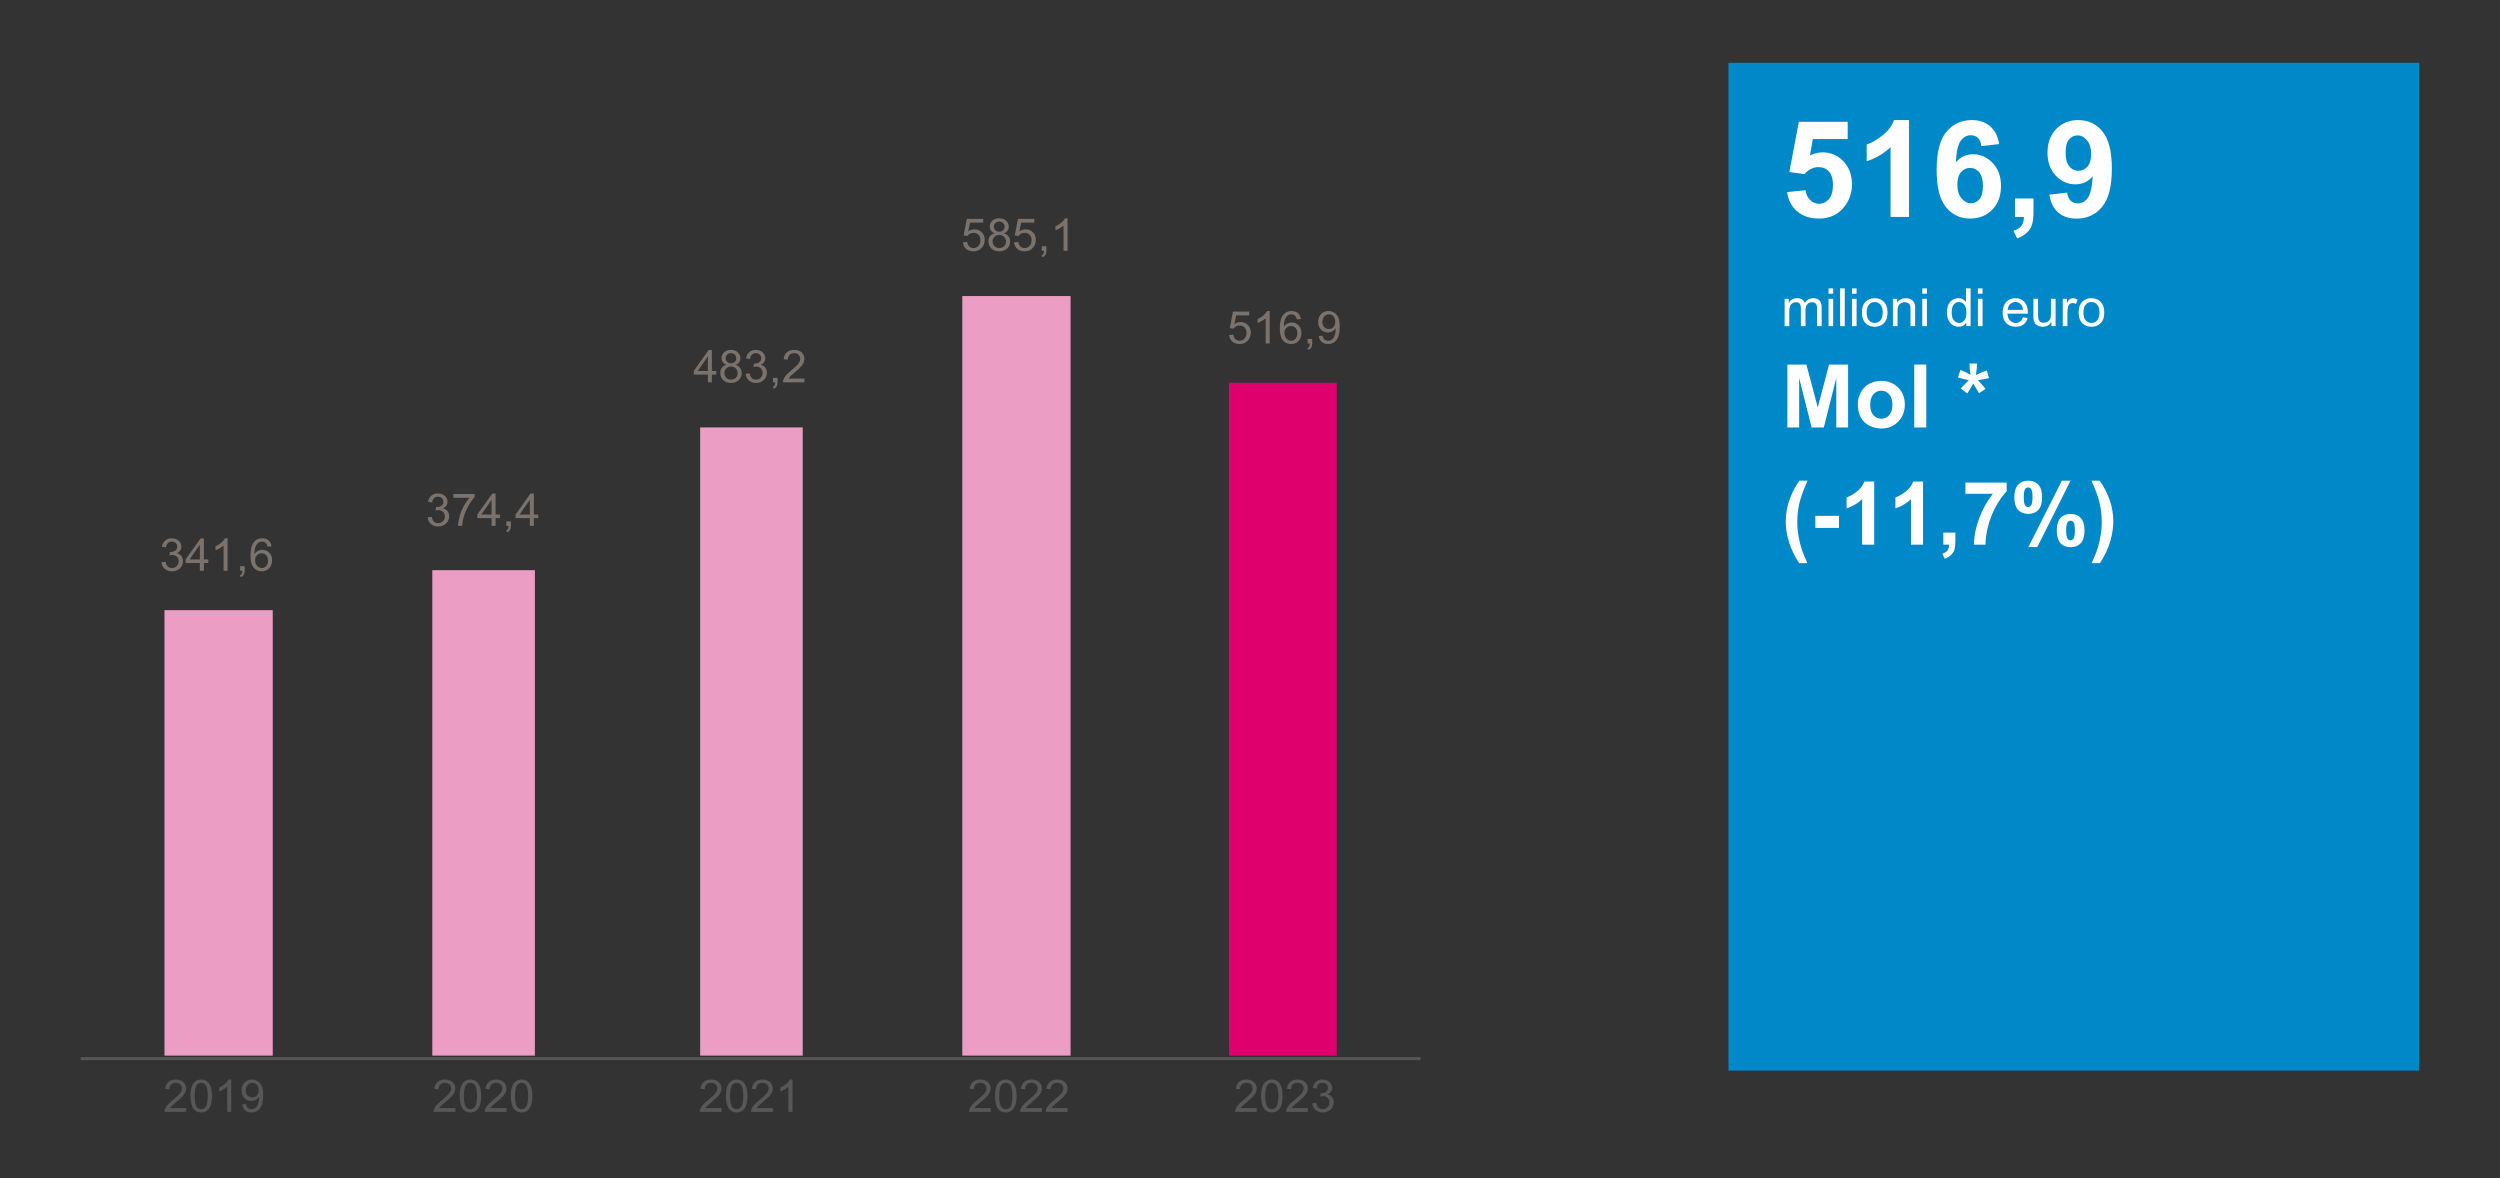
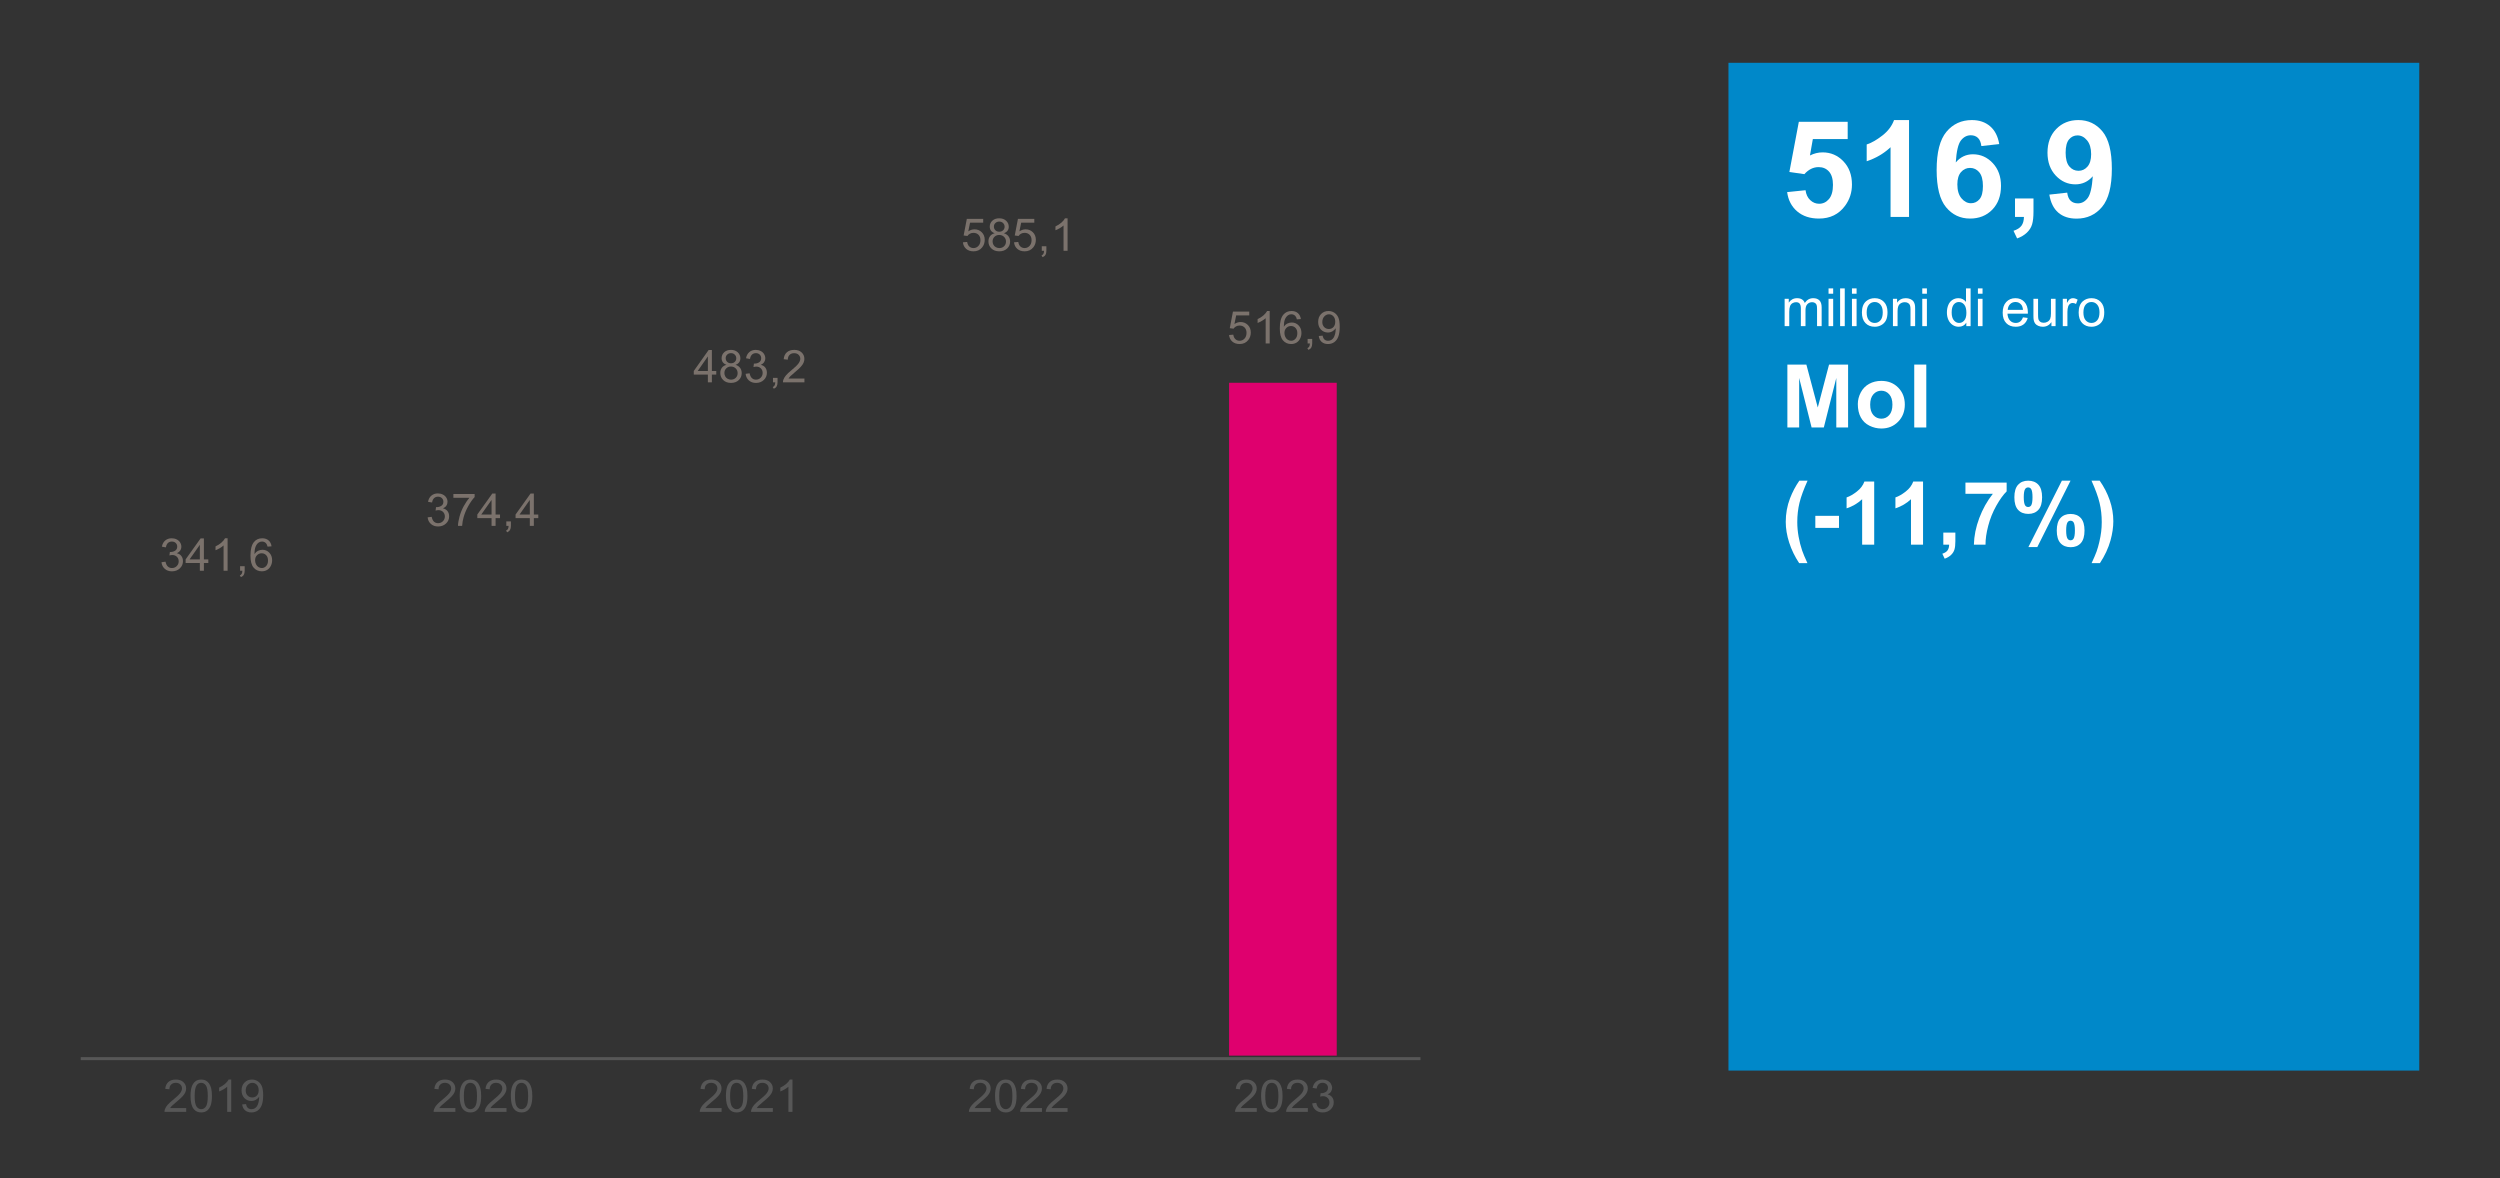
<svg xmlns="http://www.w3.org/2000/svg" width="836px" height="394px" viewBox="0 0 836 394" version="1.1">
  <rect x="0" y="0" width="836" height="394" fill="#333333" stroke="none" />
  <title>93-2</title>
  <g id="93-2" stroke="none" stroke-width="1" fill="none" fill-rule="evenodd">
    <g id="Group-38" transform="translate(27, 21)">
      <g id="Group-3" transform="translate(0, 52)">
        <polygon id="Fill-2" fill="#DF006E" points="384 55 420 55 420 280 384 280" />
-         <path d="M28,131.038 L64.208,131.038 L64.208,280 L28,280 L28,131.038 Z M117.566,117.669 L151.868,117.669 L151.868,280 L117.566,280 L117.566,117.669 Z M207.132,69.925 L241.434,69.925 L241.434,280 L207.132,280 L207.132,69.925 Z M294.792,26 L331,26 L331,280 L294.792,280 L294.792,26 Z" id="Fill-4" fill="#EC9DC4" />
        <line x1="0" y1="281" x2="448" y2="281" id="Stroke-6" stroke="#575757" stroke-linejoin="round" />
        <g id="341,6" transform="translate(27, 107)" fill="#7B726C" fill-rule="nonzero">
          <path d="M0,8.005 L1.347,7.828 C1.501,8.581 1.765,9.123 2.136,9.455 C2.508,9.787 2.96,9.953 3.494,9.953 C4.128,9.953 4.663,9.736 5.099,9.304 C5.536,8.871 5.754,8.335 5.754,7.695 C5.754,7.085 5.552,6.582 5.148,6.186 C4.744,5.79 4.23,5.593 3.606,5.593 C3.352,5.593 3.035,5.642 2.656,5.74 L2.806,4.574 C2.896,4.584 2.968,4.589 3.023,4.589 C3.596,4.589 4.113,4.442 4.572,4.146 C5.031,3.851 5.26,3.396 5.26,2.781 C5.26,2.295 5.093,1.891 4.759,1.572 C4.425,1.252 3.993,1.092 3.464,1.092 C2.941,1.092 2.504,1.254 2.155,1.579 C1.806,1.904 1.581,2.39 1.481,3.04 L0.135,2.804 C0.299,1.913 0.673,1.224 1.257,0.734 C1.841,0.245 2.566,0 3.434,0 C4.033,0 4.584,0.127 5.088,0.38 C5.592,0.633 5.977,0.979 6.244,1.417 C6.511,1.854 6.644,2.319 6.644,2.811 C6.644,3.278 6.517,3.704 6.263,4.087 C6.008,4.471 5.632,4.776 5.133,5.002 C5.781,5.15 6.285,5.456 6.644,5.921 C7.003,6.386 7.183,6.967 7.183,7.666 C7.183,8.61 6.834,9.411 6.135,10.067 C5.437,10.724 4.554,11.052 3.487,11.052 C2.524,11.052 1.725,10.769 1.089,10.204 C0.453,9.638 0.09,8.905 0,8.005 Z" id="Path" />
          <path d="M12.832,10.86 L12.832,8.271 L8.073,8.271 L8.073,7.053 L13.079,0.044 L14.179,0.044 L14.179,7.053 L15.66,7.053 L15.66,8.271 L14.179,8.271 L14.179,10.86 L12.832,10.86 Z M12.832,7.053 L12.832,2.177 L9.398,7.053 L12.832,7.053 Z" id="Shape" />
          <path d="M22.11,10.86 L20.763,10.86 L20.763,2.398 C20.439,2.703 20.014,3.008 19.488,3.313 C18.961,3.618 18.489,3.846 18.07,3.999 L18.07,2.715 C18.823,2.366 19.481,1.943 20.045,1.446 C20.609,0.949 21.008,0.467 21.242,0 L22.11,0 L22.11,10.86 Z" id="Path" />
          <path d="M26.285,10.86 L26.285,9.348 L27.819,9.348 L27.819,10.86 C27.819,11.416 27.719,11.865 27.52,12.207 C27.32,12.549 27.004,12.813 26.57,13 L26.196,12.432 C26.48,12.309 26.689,12.128 26.824,11.89 C26.959,11.651 27.034,11.308 27.049,10.86 L26.285,10.86 Z" id="Path" />
          <path d="M36.805,2.693 L35.466,2.796 C35.346,2.275 35.177,1.896 34.957,1.66 C34.593,1.281 34.144,1.092 33.611,1.092 C33.182,1.092 32.805,1.21 32.481,1.446 C32.057,1.751 31.722,2.196 31.478,2.781 C31.234,3.367 31.106,4.201 31.096,5.283 C31.421,4.796 31.817,4.434 32.286,4.198 C32.755,3.962 33.246,3.844 33.76,3.844 C34.658,3.844 35.422,4.17 36.053,4.822 C36.684,5.473 37,6.316 37,7.348 C37,8.027 36.852,8.658 36.555,9.241 C36.258,9.824 35.85,10.27 35.331,10.58 C34.813,10.89 34.224,11.045 33.566,11.045 C32.443,11.045 31.528,10.638 30.82,9.824 C30.111,9.01 29.757,7.668 29.757,5.799 C29.757,3.709 30.149,2.189 30.932,1.24 C31.615,0.413 32.536,0 33.693,0 C34.556,0 35.263,0.239 35.814,0.716 C36.365,1.193 36.696,1.852 36.805,2.693 Z M31.306,7.356 C31.306,7.813 31.404,8.251 31.602,8.669 C31.799,9.087 32.074,9.406 32.428,9.625 C32.782,9.843 33.154,9.953 33.543,9.953 C34.112,9.953 34.601,9.727 35.01,9.274 C35.419,8.822 35.623,8.207 35.623,7.43 C35.623,6.682 35.421,6.093 35.017,5.663 C34.613,5.232 34.104,5.017 33.491,5.017 C32.882,5.017 32.366,5.232 31.942,5.663 C31.518,6.093 31.306,6.657 31.306,7.356 Z" id="Shape" />
        </g>
        <g id="374,4" transform="translate(116, 92)" fill="#7B726C" fill-rule="nonzero">
          <path d="M0,8.005 L1.348,7.828 C1.503,8.581 1.766,9.123 2.138,9.455 C2.51,9.787 2.963,9.953 3.498,9.953 C4.132,9.953 4.667,9.736 5.104,9.304 C5.541,8.871 5.76,8.335 5.76,7.695 C5.76,7.085 5.557,6.582 5.153,6.186 C4.749,5.79 4.234,5.593 3.61,5.593 C3.355,5.593 3.038,5.642 2.659,5.74 L2.809,4.574 C2.899,4.584 2.971,4.589 3.026,4.589 C3.6,4.589 4.117,4.442 4.576,4.146 C5.036,3.851 5.265,3.396 5.265,2.781 C5.265,2.295 5.098,1.891 4.764,1.572 C4.429,1.252 3.997,1.092 3.468,1.092 C2.944,1.092 2.507,1.254 2.157,1.579 C1.808,1.904 1.583,2.39 1.483,3.04 L0.135,2.804 C0.3,1.913 0.674,1.224 1.258,0.734 C1.843,0.245 2.569,0 3.438,0 C4.037,0 4.589,0.127 5.093,0.38 C5.597,0.633 5.983,0.979 6.25,1.417 C6.517,1.854 6.651,2.319 6.651,2.811 C6.651,3.278 6.524,3.704 6.269,4.087 C6.014,4.471 5.637,4.776 5.138,5.002 C5.787,5.15 6.291,5.456 6.651,5.921 C7.011,6.386 7.19,6.967 7.19,7.666 C7.19,8.61 6.841,9.411 6.142,10.067 C5.443,10.724 4.559,11.052 3.49,11.052 C2.527,11.052 1.726,10.769 1.09,10.204 C0.453,9.638 0.09,8.905 0,8.005 Z" id="Path" />
          <path d="M8.613,1.461 L8.613,0.184 L15.721,0.184 L15.721,1.217 C15.022,1.95 14.329,2.924 13.643,4.139 C12.956,5.354 12.426,6.603 12.051,7.887 C11.782,8.792 11.609,9.783 11.534,10.86 L10.149,10.86 C10.164,10.009 10.334,8.981 10.658,7.776 C10.983,6.571 11.448,5.409 12.055,4.29 C12.662,3.171 13.307,2.228 13.991,1.461 L8.613,1.461 Z" id="Path" />
          <path d="M21.376,10.86 L21.376,8.271 L16.613,8.271 L16.613,7.053 L21.623,0.044 L22.724,0.044 L22.724,7.053 L24.207,7.053 L24.207,8.271 L22.724,8.271 L22.724,10.86 L21.376,10.86 Z M21.376,7.053 L21.376,2.177 L17.938,7.053 L21.376,7.053 Z" id="Shape" />
          <path d="M26.312,10.86 L26.312,9.348 L27.847,9.348 L27.847,10.86 C27.847,11.416 27.748,11.865 27.548,12.207 C27.348,12.549 27.031,12.813 26.597,13 L26.222,12.432 C26.507,12.309 26.716,12.128 26.851,11.89 C26.986,11.651 27.061,11.308 27.076,10.86 L26.312,10.86 Z" id="Path" />
          <path d="M34.169,10.86 L34.169,8.271 L29.405,8.271 L29.405,7.053 L34.416,0.044 L35.517,0.044 L35.517,7.053 L37,7.053 L37,8.271 L35.517,8.271 L35.517,10.86 L34.169,10.86 Z M34.169,7.053 L34.169,2.177 L30.731,7.053 L34.169,7.053 Z" id="Shape" />
        </g>
        <g id="483,2" transform="translate(205, 44)" fill="#7B726C" fill-rule="nonzero">
          <path d="M4.715,10.86 L4.715,8.271 L0,8.271 L0,7.053 L4.96,0.044 L6.049,0.044 L6.049,7.053 L7.517,7.053 L7.517,8.271 L6.049,8.271 L6.049,10.86 L4.715,10.86 Z M4.715,7.053 L4.715,2.177 L1.312,7.053 L4.715,7.053 Z" id="Shape" />
          <path d="M10.935,4.995 C10.381,4.793 9.971,4.505 9.704,4.132 C9.437,3.758 9.304,3.31 9.304,2.789 C9.304,2.002 9.588,1.34 10.156,0.804 C10.725,0.268 11.481,0 12.425,0 C13.374,0 14.137,0.274 14.715,0.823 C15.294,1.371 15.583,2.039 15.583,2.826 C15.583,3.327 15.451,3.764 15.186,4.135 C14.922,4.507 14.52,4.793 13.982,4.995 C14.649,5.211 15.157,5.561 15.505,6.043 C15.853,6.525 16.028,7.1 16.028,7.769 C16.028,8.694 15.699,9.471 15.042,10.1 C14.384,10.73 13.519,11.045 12.447,11.045 C11.375,11.045 10.51,10.729 9.852,10.097 C9.195,9.465 8.866,8.677 8.866,7.732 C8.866,7.029 9.046,6.44 9.404,5.965 C9.762,5.49 10.272,5.167 10.935,4.995 Z M10.668,2.745 C10.668,3.256 10.833,3.674 11.164,3.999 C11.496,4.323 11.926,4.486 12.454,4.486 C12.968,4.486 13.39,4.325 13.718,4.003 C14.047,3.68 14.211,3.286 14.211,2.818 C14.211,2.331 14.042,1.922 13.704,1.59 C13.365,1.258 12.944,1.092 12.44,1.092 C11.931,1.092 11.508,1.254 11.172,1.579 C10.836,1.904 10.668,2.292 10.668,2.745 Z M10.238,7.74 C10.238,8.118 10.328,8.485 10.508,8.839 C10.689,9.193 10.957,9.467 11.313,9.661 C11.669,9.856 12.052,9.953 12.462,9.953 C13.099,9.953 13.626,9.749 14.041,9.341 C14.456,8.932 14.664,8.413 14.664,7.784 C14.664,7.144 14.45,6.616 14.022,6.198 C13.595,5.779 13.06,5.57 12.417,5.57 C11.79,5.57 11.27,5.777 10.857,6.19 C10.444,6.603 10.238,7.12 10.238,7.74 Z" id="Shape" />
          <path d="M17.332,8.005 L18.667,7.828 C18.82,8.581 19.081,9.123 19.449,9.455 C19.817,9.787 20.266,9.953 20.794,9.953 C21.422,9.953 21.952,9.736 22.385,9.304 C22.817,8.871 23.033,8.335 23.033,7.695 C23.033,7.085 22.833,6.582 22.433,6.186 C22.032,5.79 21.523,5.593 20.906,5.593 C20.654,5.593 20.34,5.642 19.964,5.74 L20.112,4.574 C20.201,4.584 20.273,4.589 20.327,4.589 C20.896,4.589 21.407,4.442 21.862,4.146 C22.317,3.851 22.544,3.396 22.544,2.781 C22.544,2.295 22.378,1.891 22.047,1.572 C21.716,1.252 21.289,1.092 20.765,1.092 C20.246,1.092 19.813,1.254 19.467,1.579 C19.121,1.904 18.899,2.39 18.8,3.04 L17.466,2.804 C17.629,1.913 18,1.224 18.578,0.734 C19.156,0.245 19.875,0 20.735,0 C21.328,0 21.874,0.127 22.373,0.38 C22.873,0.633 23.254,0.979 23.519,1.417 C23.783,1.854 23.915,2.319 23.915,2.811 C23.915,3.278 23.789,3.704 23.537,4.087 C23.285,4.471 22.912,4.776 22.418,5.002 C23.06,5.15 23.56,5.456 23.915,5.921 C24.271,6.386 24.449,6.967 24.449,7.666 C24.449,8.61 24.103,9.411 23.411,10.067 C22.719,10.724 21.845,11.052 20.787,11.052 C19.833,11.052 19.041,10.769 18.411,10.204 C17.781,9.638 17.421,8.905 17.332,8.005 Z" id="Path" />
          <path d="M26.488,10.86 L26.488,9.348 L28.008,9.348 L28.008,10.86 C28.008,11.416 27.909,11.865 27.711,12.207 C27.513,12.549 27.2,12.813 26.77,13 L26.399,12.432 C26.681,12.309 26.888,12.128 27.022,11.89 C27.155,11.651 27.229,11.308 27.244,10.86 L26.488,10.86 Z" id="Path" />
          <path d="M37,9.584 L37,10.86 L29.816,10.86 C29.807,10.541 29.858,10.233 29.972,9.938 C30.155,9.451 30.448,8.972 30.851,8.499 C31.253,8.027 31.835,7.481 32.596,6.862 C33.778,5.897 34.576,5.134 34.991,4.571 C35.406,4.007 35.614,3.475 35.614,2.973 C35.614,2.447 35.425,2.003 35.047,1.642 C34.669,1.28 34.176,1.099 33.568,1.099 C32.925,1.099 32.411,1.291 32.026,1.675 C31.64,2.058 31.445,2.59 31.44,3.268 L30.069,3.128 C30.162,2.11 30.516,1.334 31.129,0.801 C31.741,0.267 32.564,0 33.597,0 C34.64,0 35.465,0.288 36.073,0.863 C36.681,1.439 36.985,2.152 36.985,3.003 C36.985,3.436 36.896,3.861 36.718,4.279 C36.54,4.697 36.245,5.138 35.832,5.6 C35.42,6.062 34.734,6.697 33.775,7.503 C32.975,8.172 32.461,8.626 32.233,8.865 C32.006,9.103 31.818,9.343 31.67,9.584 L37,9.584 Z" id="Path" />
        </g>
        <g id="585,1" transform="translate(295, 0)" fill="#7B726C" fill-rule="nonzero">
          <path d="M0,8.027 L1.418,7.909 C1.523,8.588 1.767,9.098 2.15,9.44 C2.533,9.782 2.994,9.953 3.535,9.953 C4.185,9.953 4.735,9.712 5.185,9.23 C5.636,8.748 5.861,8.108 5.861,7.312 C5.861,6.554 5.644,5.956 5.212,5.519 C4.779,5.081 4.212,4.862 3.512,4.862 C3.077,4.862 2.684,4.959 2.334,5.154 C1.984,5.348 1.708,5.6 1.508,5.91 L0.24,5.747 L1.306,0.192 L6.776,0.192 L6.776,1.461 L2.386,1.461 L1.794,4.368 C2.454,3.915 3.147,3.689 3.872,3.689 C4.833,3.689 5.643,4.016 6.304,4.67 C6.964,5.324 7.294,6.166 7.294,7.194 C7.294,8.172 7.004,9.018 6.424,9.732 C5.718,10.607 4.755,11.045 3.535,11.045 C2.534,11.045 1.717,10.769 1.084,10.219 C0.452,9.668 0.09,8.937 0,8.027 Z" id="Path" />
          <path d="M10.626,4.995 C10.066,4.793 9.651,4.505 9.38,4.132 C9.11,3.758 8.975,3.31 8.975,2.789 C8.975,2.002 9.263,1.34 9.838,0.804 C10.413,0.268 11.179,0 12.134,0 C13.095,0 13.868,0.274 14.453,0.823 C15.039,1.371 15.331,2.039 15.331,2.826 C15.331,3.327 15.197,3.764 14.93,4.135 C14.662,4.507 14.256,4.793 13.71,4.995 C14.386,5.211 14.9,5.561 15.252,6.043 C15.605,6.525 15.782,7.1 15.782,7.769 C15.782,8.694 15.449,9.471 14.783,10.1 C14.118,10.73 13.243,11.045 12.157,11.045 C11.071,11.045 10.196,10.729 9.53,10.097 C8.865,9.465 8.532,8.677 8.532,7.732 C8.532,7.029 8.714,6.44 9.076,5.965 C9.439,5.49 9.956,5.167 10.626,4.995 Z M10.356,2.745 C10.356,3.256 10.524,3.674 10.859,3.999 C11.194,4.323 11.629,4.486 12.164,4.486 C12.685,4.486 13.111,4.325 13.444,4.003 C13.777,3.68 13.943,3.286 13.943,2.818 C13.943,2.331 13.772,1.922 13.429,1.59 C13.086,1.258 12.66,1.092 12.149,1.092 C11.634,1.092 11.206,1.254 10.866,1.579 C10.526,1.904 10.356,2.292 10.356,2.745 Z M9.921,7.74 C9.921,8.118 10.012,8.485 10.195,8.839 C10.377,9.193 10.649,9.467 11.009,9.661 C11.369,9.856 11.757,9.953 12.172,9.953 C12.817,9.953 13.35,9.749 13.77,9.341 C14.191,8.932 14.401,8.413 14.401,7.784 C14.401,7.144 14.184,6.616 13.752,6.198 C13.319,5.779 12.777,5.57 12.127,5.57 C11.492,5.57 10.965,5.777 10.547,6.19 C10.13,6.603 9.921,7.12 9.921,7.74 Z" id="Shape" />
          <path d="M17.095,8.027 L18.513,7.909 C18.618,8.588 18.862,9.098 19.245,9.44 C19.627,9.782 20.089,9.953 20.629,9.953 C21.28,9.953 21.83,9.712 22.28,9.23 C22.73,8.748 22.956,8.108 22.956,7.312 C22.956,6.554 22.739,5.956 22.306,5.519 C21.874,5.081 21.307,4.862 20.607,4.862 C20.172,4.862 19.779,4.959 19.429,5.154 C19.078,5.348 18.803,5.6 18.603,5.91 L17.335,5.747 L18.401,0.192 L23.871,0.192 L23.871,1.461 L19.481,1.461 L18.888,4.368 C19.549,3.915 20.242,3.689 20.967,3.689 C21.928,3.689 22.738,4.016 23.398,4.67 C24.059,5.324 24.389,6.166 24.389,7.194 C24.389,8.172 24.099,9.018 23.518,9.732 C22.813,10.607 21.85,11.045 20.629,11.045 C19.629,11.045 18.812,10.769 18.179,10.219 C17.546,9.668 17.185,8.937 17.095,8.027 Z" id="Path" />
          <path d="M26.37,10.86 L26.37,9.348 L27.908,9.348 L27.908,10.86 C27.908,11.416 27.808,11.865 27.608,12.207 C27.408,12.549 27.09,12.813 26.655,13 L26.28,12.432 C26.565,12.309 26.775,12.128 26.91,11.89 C27.045,11.651 27.12,11.308 27.136,10.86 L26.37,10.86 Z" id="Path" />
          <path d="M35,10.86 L33.649,10.86 L33.649,2.398 C33.324,2.703 32.898,3.008 32.37,3.313 C31.842,3.618 31.368,3.846 30.948,3.999 L30.948,2.715 C31.703,2.366 32.363,1.943 32.929,1.446 C33.494,0.949 33.894,0.467 34.13,0 L35,0 L35,10.86 Z" id="Path" />
        </g>
        <g id="516,9" transform="translate(384, 31)" fill="#7B726C" fill-rule="nonzero">
          <path d="M0,8.027 L1.413,7.909 C1.517,8.588 1.76,9.098 2.142,9.44 C2.523,9.782 2.982,9.953 3.521,9.953 C4.168,9.953 4.717,9.712 5.165,9.23 C5.614,8.748 5.838,8.108 5.838,7.312 C5.838,6.554 5.622,5.956 5.191,5.519 C4.76,5.081 4.196,4.862 3.498,4.862 C3.065,4.862 2.673,4.959 2.325,5.154 C1.976,5.348 1.702,5.6 1.502,5.91 L0.239,5.747 L1.301,0.192 L6.75,0.192 L6.75,1.461 L2.377,1.461 L1.786,4.368 C2.444,3.915 3.134,3.689 3.857,3.689 C4.814,3.689 5.621,4.016 6.279,4.67 C6.937,5.324 7.265,6.166 7.265,7.194 C7.265,8.172 6.976,9.018 6.398,9.732 C5.696,10.607 4.736,11.045 3.521,11.045 C2.524,11.045 1.71,10.769 1.08,10.219 C0.45,9.668 0.09,8.937 0,8.027 Z" id="Path" />
          <path d="M13.582,10.86 L12.236,10.86 L12.236,2.398 C11.912,2.703 11.487,3.008 10.962,3.313 C10.436,3.618 9.964,3.846 9.545,3.999 L9.545,2.715 C10.298,2.366 10.955,1.943 11.519,1.446 C12.082,0.949 12.48,0.467 12.715,0 L13.582,0 L13.582,10.86 Z" id="Path" />
          <path d="M24.009,2.693 L22.671,2.796 C22.551,2.275 22.382,1.896 22.163,1.66 C21.799,1.281 21.35,1.092 20.817,1.092 C20.389,1.092 20.012,1.21 19.688,1.446 C19.265,1.751 18.931,2.196 18.687,2.781 C18.443,3.367 18.316,4.201 18.306,5.283 C18.63,4.796 19.026,4.434 19.494,4.198 C19.963,3.962 20.453,3.844 20.967,3.844 C21.864,3.844 22.627,4.17 23.258,4.822 C23.888,5.473 24.203,6.316 24.203,7.348 C24.203,8.027 24.055,8.658 23.758,9.241 C23.462,9.824 23.055,10.27 22.536,10.58 C22.018,10.89 21.43,11.045 20.772,11.045 C19.651,11.045 18.737,10.638 18.029,9.824 C17.321,9.01 16.968,7.668 16.968,5.799 C16.968,3.709 17.359,2.189 18.141,1.24 C18.824,0.413 19.743,0 20.899,0 C21.761,0 22.468,0.239 23.018,0.716 C23.569,1.193 23.899,1.852 24.009,2.693 Z M18.515,7.356 C18.515,7.813 18.613,8.251 18.81,8.669 C19.007,9.087 19.282,9.406 19.636,9.625 C19.99,9.843 20.361,9.953 20.75,9.953 C21.318,9.953 21.806,9.727 22.215,9.274 C22.624,8.822 22.828,8.207 22.828,7.43 C22.828,6.682 22.626,6.093 22.222,5.663 C21.819,5.232 21.311,5.017 20.698,5.017 C20.09,5.017 19.574,5.232 19.15,5.663 C18.727,6.093 18.515,6.657 18.515,7.356 Z" id="Shape" />
          <path d="M26.266,10.86 L26.266,9.348 L27.799,9.348 L27.799,10.86 C27.799,11.416 27.699,11.865 27.5,12.207 C27.3,12.549 26.984,12.813 26.55,13 L26.177,12.432 C26.461,12.309 26.67,12.128 26.804,11.89 C26.939,11.651 27.014,11.308 27.029,10.86 L26.266,10.86 Z" id="Path" />
          <path d="M29.996,8.359 L31.289,8.241 C31.399,8.841 31.608,9.277 31.917,9.547 C32.226,9.818 32.622,9.953 33.106,9.953 C33.519,9.953 33.882,9.859 34.193,9.673 C34.505,9.486 34.76,9.236 34.959,8.924 C35.159,8.611 35.326,8.19 35.46,7.658 C35.595,7.127 35.662,6.586 35.662,6.035 C35.662,5.976 35.66,5.888 35.655,5.77 C35.385,6.193 35.018,6.536 34.552,6.799 C34.086,7.062 33.582,7.194 33.038,7.194 C32.131,7.194 31.364,6.869 30.736,6.22 C30.108,5.57 29.794,4.715 29.794,3.652 C29.794,2.555 30.122,1.672 30.777,1.003 C31.433,0.334 32.254,0 33.24,0 C33.953,0 34.604,0.189 35.195,0.568 C35.785,0.947 36.234,1.487 36.54,2.188 C36.847,2.888 37,3.903 37,5.231 C37,6.613 36.848,7.714 36.544,8.533 C36.24,9.352 35.788,9.975 35.187,10.403 C34.587,10.831 33.883,11.045 33.076,11.045 C32.219,11.045 31.519,10.81 30.975,10.34 C30.432,9.871 30.106,9.21 29.996,8.359 Z M35.505,3.586 C35.505,2.823 35.299,2.218 34.888,1.771 C34.477,1.323 33.983,1.099 33.405,1.099 C32.807,1.099 32.286,1.34 31.842,1.822 C31.399,2.304 31.177,2.929 31.177,3.696 C31.177,4.385 31.388,4.944 31.809,5.375 C32.23,5.805 32.749,6.02 33.367,6.02 C33.99,6.02 34.502,5.805 34.903,5.375 C35.304,4.944 35.505,4.348 35.505,3.586 Z" id="Shape" />
        </g>
        <g id="2019" transform="translate(28, 288)" fill="#575757" fill-rule="nonzero">
          <path d="M7.262,9.545 L7.262,10.816 L0.001,10.816 C-0.009,10.498 0.044,10.192 0.159,9.898 C0.343,9.413 0.639,8.935 1.046,8.465 C1.454,7.995 2.042,7.451 2.811,6.834 C4.005,5.874 4.812,5.113 5.231,4.552 C5.651,3.991 5.861,3.461 5.861,2.961 C5.861,2.437 5.67,1.995 5.287,1.635 C4.905,1.275 4.407,1.095 3.793,1.095 C3.143,1.095 2.624,1.286 2.234,1.668 C1.844,2.05 1.647,2.579 1.642,3.255 L0.256,3.116 C0.351,2.102 0.708,1.329 1.327,0.797 C1.947,0.266 2.779,0 3.823,0 C4.877,0 5.711,0.287 6.325,0.86 C6.94,1.433 7.247,2.143 7.247,2.991 C7.247,3.422 7.157,3.845 6.977,4.262 C6.797,4.678 6.499,5.117 6.082,5.577 C5.665,6.038 4.971,6.67 4.002,7.473 C3.193,8.139 2.674,8.591 2.444,8.829 C2.214,9.066 2.024,9.305 1.874,9.545 L7.262,9.545 Z" id="Path" />
          <path d="M8.708,5.504 C8.708,4.23 8.842,3.205 9.109,2.429 C9.376,1.652 9.773,1.053 10.3,0.632 C10.827,0.211 11.49,0 12.29,0 C12.879,0 13.396,0.116 13.841,0.349 C14.285,0.582 14.652,0.917 14.942,1.356 C15.232,1.794 15.459,2.328 15.624,2.958 C15.789,3.587 15.871,4.436 15.871,5.504 C15.871,6.768 15.739,7.788 15.474,8.564 C15.209,9.341 14.813,9.941 14.286,10.364 C13.759,10.788 13.094,11 12.29,11 C11.231,11 10.399,10.628 9.794,9.883 C9.07,8.987 8.708,7.527 8.708,5.504 Z M10.094,5.504 C10.094,7.272 10.305,8.449 10.727,9.034 C11.149,9.62 11.67,9.912 12.29,9.912 C12.909,9.912 13.43,9.619 13.852,9.031 C14.274,8.443 14.485,7.267 14.485,5.504 C14.485,3.73 14.274,2.552 13.852,1.969 C13.43,1.386 12.904,1.095 12.275,1.095 C11.655,1.095 11.161,1.352 10.791,1.866 C10.326,2.523 10.094,3.735 10.094,5.504 Z" id="Shape" />
          <path d="M22.323,10.816 L20.974,10.816 L20.974,2.388 C20.649,2.692 20.223,2.996 19.696,3.299 C19.169,3.603 18.696,3.831 18.276,3.983 L18.276,2.704 C19.031,2.356 19.69,1.935 20.255,1.44 C20.819,0.945 21.219,0.465 21.453,0 L22.323,0 L22.323,10.816 Z" id="Path" />
          <path d="M25.979,8.325 L27.275,8.208 C27.385,8.805 27.595,9.239 27.905,9.508 C28.215,9.778 28.612,9.912 29.096,9.912 C29.511,9.912 29.874,9.819 30.186,9.633 C30.499,9.447 30.755,9.199 30.954,8.887 C31.154,8.576 31.322,8.156 31.456,7.627 C31.591,7.098 31.659,6.559 31.659,6.011 C31.659,5.952 31.656,5.864 31.651,5.746 C31.382,6.167 31.013,6.509 30.546,6.771 C30.079,7.033 29.573,7.164 29.029,7.164 C28.12,7.164 27.35,6.841 26.721,6.194 C26.092,5.548 25.777,4.695 25.777,3.637 C25.777,2.545 26.105,1.666 26.762,0.999 C27.419,0.333 28.242,0 29.231,0 C29.945,0 30.599,0.189 31.19,0.566 C31.782,0.943 32.232,1.481 32.539,2.179 C32.846,2.877 33,3.887 33,5.21 C33,6.586 32.848,7.682 32.543,8.498 C32.238,9.314 31.785,9.935 31.183,10.361 C30.581,10.787 29.875,11 29.066,11 C28.207,11 27.505,10.766 26.961,10.298 C26.416,9.83 26.089,9.173 25.979,8.325 Z M31.501,3.571 C31.501,2.812 31.295,2.209 30.883,1.764 C30.471,1.318 29.975,1.095 29.396,1.095 C28.796,1.095 28.274,1.335 27.83,1.815 C27.385,2.295 27.163,2.917 27.163,3.681 C27.163,4.367 27.374,4.924 27.796,5.353 C28.218,5.782 28.739,5.996 29.358,5.996 C29.983,5.996 30.496,5.782 30.898,5.353 C31.3,4.924 31.501,4.33 31.501,3.571 Z" id="Shape" />
        </g>
        <g id="2020" transform="translate(118, 288)" fill="#575757" fill-rule="nonzero">
          <path d="M7.275,9.545 L7.275,10.816 L0.001,10.816 C-0.009,10.498 0.044,10.192 0.159,9.898 C0.344,9.413 0.641,8.935 1.048,8.465 C1.456,7.995 2.045,7.451 2.816,6.834 C4.012,5.874 4.82,5.113 5.241,4.552 C5.661,3.991 5.871,3.461 5.871,2.961 C5.871,2.437 5.68,1.995 5.297,1.635 C4.914,1.275 4.415,1.095 3.8,1.095 C3.149,1.095 2.628,1.286 2.238,1.668 C1.848,2.05 1.65,2.579 1.645,3.255 L0.256,3.116 C0.352,2.102 0.709,1.329 1.33,0.797 C1.95,0.266 2.784,0 3.83,0 C4.885,0 5.721,0.287 6.337,0.86 C6.952,1.433 7.26,2.143 7.26,2.991 C7.26,3.422 7.17,3.845 6.99,4.262 C6.81,4.678 6.511,5.117 6.093,5.577 C5.675,6.038 4.981,6.67 4.01,7.473 C3.199,8.139 2.679,8.591 2.448,8.829 C2.218,9.066 2.028,9.305 1.878,9.545 L7.275,9.545 Z" id="Path" />
          <path d="M8.724,5.504 C8.724,4.23 8.858,3.205 9.125,2.429 C9.393,1.652 9.791,1.053 10.319,0.632 C10.847,0.211 11.511,0 12.312,0 C12.902,0 13.42,0.116 13.866,0.349 C14.311,0.582 14.679,0.917 14.969,1.356 C15.26,1.794 15.487,2.328 15.652,2.958 C15.818,3.587 15.9,4.436 15.9,5.504 C15.9,6.768 15.767,7.788 15.502,8.564 C15.237,9.341 14.84,9.941 14.312,10.364 C13.784,10.788 13.118,11 12.312,11 C11.251,11 10.418,10.628 9.812,9.883 C9.087,8.987 8.724,7.527 8.724,5.504 Z M10.113,5.504 C10.113,7.272 10.324,8.449 10.747,9.034 C11.17,9.62 11.691,9.912 12.312,9.912 C12.932,9.912 13.454,9.619 13.877,9.031 C14.3,8.443 14.511,7.267 14.511,5.504 C14.511,3.73 14.3,2.552 13.877,1.969 C13.454,1.386 12.927,1.095 12.297,1.095 C11.676,1.095 11.181,1.352 10.811,1.866 C10.345,2.523 10.113,3.735 10.113,5.504 Z" id="Shape" />
          <path d="M24.375,9.545 L24.375,10.816 L17.101,10.816 C17.091,10.498 17.144,10.192 17.259,9.898 C17.444,9.413 17.74,8.935 18.148,8.465 C18.556,7.995 19.145,7.451 19.916,6.834 C21.112,5.874 21.92,5.113 22.341,4.552 C22.761,3.991 22.971,3.461 22.971,2.961 C22.971,2.437 22.78,1.995 22.397,1.635 C22.014,1.275 21.515,1.095 20.899,1.095 C20.249,1.095 19.728,1.286 19.338,1.668 C18.948,2.05 18.75,2.579 18.745,3.255 L17.356,3.116 C17.451,2.102 17.809,1.329 18.43,0.797 C19.05,0.266 19.884,0 20.929,0 C21.985,0 22.821,0.287 23.437,0.86 C24.052,1.433 24.36,2.143 24.36,2.991 C24.36,3.422 24.27,3.845 24.09,4.262 C23.91,4.678 23.611,5.117 23.193,5.577 C22.775,6.038 22.08,6.67 21.11,7.473 C20.299,8.139 19.778,8.591 19.548,8.829 C19.318,9.066 19.128,9.305 18.978,9.545 L24.375,9.545 Z" id="Path" />
          <path d="M25.824,5.504 C25.824,4.23 25.958,3.205 26.225,2.429 C26.493,1.652 26.891,1.053 27.419,0.632 C27.947,0.211 28.611,0 29.412,0 C30.002,0 30.52,0.116 30.966,0.349 C31.411,0.582 31.779,0.917 32.069,1.356 C32.359,1.794 32.587,2.328 32.752,2.958 C32.917,3.587 33,4.436 33,5.504 C33,6.768 32.867,7.788 32.602,8.564 C32.337,9.341 31.94,9.941 31.412,10.364 C30.884,10.788 30.218,11 29.412,11 C28.351,11 27.518,10.628 26.912,9.883 C26.187,8.987 25.824,7.527 25.824,5.504 Z M27.212,5.504 C27.212,7.272 27.424,8.449 27.847,9.034 C28.27,9.62 28.791,9.912 29.412,9.912 C30.032,9.912 30.554,9.619 30.977,9.031 C31.4,8.443 31.611,7.267 31.611,5.504 C31.611,3.73 31.4,2.552 30.977,1.969 C30.554,1.386 30.027,1.095 29.397,1.095 C28.776,1.095 28.281,1.352 27.911,1.866 C27.445,2.523 27.212,3.735 27.212,5.504 Z" id="Shape" />
        </g>
        <g id="2021" transform="translate(207, 288)" fill="#575757" fill-rule="nonzero">
          <path d="M7.295,9.545 L7.295,10.816 L0.001,10.816 C-0.009,10.498 0.044,10.192 0.159,9.898 C0.345,9.413 0.642,8.935 1.051,8.465 C1.46,7.995 2.051,7.451 2.824,6.834 C4.023,5.874 4.834,5.113 5.255,4.552 C5.677,3.991 5.888,3.461 5.888,2.961 C5.888,2.437 5.696,1.995 5.312,1.635 C4.928,1.275 4.427,1.095 3.81,1.095 C3.158,1.095 2.636,1.286 2.244,1.668 C1.853,2.05 1.655,2.579 1.65,3.255 L0.257,3.116 C0.352,2.102 0.711,1.329 1.334,0.797 C1.956,0.266 2.791,0 3.84,0 C4.899,0 5.737,0.287 6.355,0.86 C6.972,1.433 7.28,2.143 7.28,2.991 C7.28,3.422 7.19,3.845 7.009,4.262 C6.829,4.678 6.529,5.117 6.11,5.577 C5.691,6.038 4.995,6.67 4.021,7.473 C3.208,8.139 2.686,8.591 2.455,8.829 C2.224,9.066 2.034,9.305 1.883,9.545 L7.295,9.545 Z" id="Path" />
          <path d="M8.748,5.504 C8.748,4.23 8.883,3.205 9.151,2.429 C9.42,1.652 9.818,1.053 10.348,0.632 C10.877,0.211 11.544,0 12.347,0 C12.939,0 13.458,0.116 13.905,0.349 C14.351,0.582 14.72,0.917 15.011,1.356 C15.302,1.794 15.531,2.328 15.696,2.958 C15.862,3.587 15.945,4.436 15.945,5.504 C15.945,6.768 15.812,7.788 15.546,8.564 C15.28,9.341 14.882,9.941 14.353,10.364 C13.823,10.788 13.154,11 12.347,11 C11.283,11 10.447,10.628 9.84,9.883 C9.112,8.987 8.748,7.527 8.748,5.504 Z M10.141,5.504 C10.141,7.272 10.353,8.449 10.777,9.034 C11.201,9.62 11.724,9.912 12.347,9.912 C12.969,9.912 13.492,9.619 13.916,9.031 C14.34,8.443 14.552,7.267 14.552,5.504 C14.552,3.73 14.34,2.552 13.916,1.969 C13.492,1.386 12.964,1.095 12.331,1.095 C11.709,1.095 11.212,1.352 10.841,1.866 C10.374,2.523 10.141,3.735 10.141,5.504 Z" id="Shape" />
          <path d="M24.443,9.545 L24.443,10.816 L17.149,10.816 C17.139,10.498 17.192,10.192 17.307,9.898 C17.493,9.413 17.79,8.935 18.199,8.465 C18.608,7.995 19.199,7.451 19.972,6.834 C21.171,5.874 21.982,5.113 22.403,4.552 C22.825,3.991 23.036,3.461 23.036,2.961 C23.036,2.437 22.844,1.995 22.46,1.635 C22.076,1.275 21.575,1.095 20.958,1.095 C20.306,1.095 19.784,1.286 19.392,1.668 C19.001,2.05 18.803,2.579 18.798,3.255 L17.405,3.116 C17.5,2.102 17.859,1.329 18.482,0.797 C19.104,0.266 19.939,0 20.988,0 C22.047,0 22.885,0.287 23.502,0.86 C24.12,1.433 24.428,2.143 24.428,2.991 C24.428,3.422 24.338,3.845 24.157,4.262 C23.977,4.678 23.677,5.117 23.258,5.577 C22.839,6.038 22.142,6.67 21.169,7.473 C20.356,8.139 19.834,8.591 19.603,8.829 C19.372,9.066 19.182,9.305 19.031,9.545 L24.443,9.545 Z" id="Path" />
          <path d="M31,10.816 L29.645,10.816 L29.645,2.388 C29.319,2.692 28.891,2.996 28.362,3.299 C27.832,3.603 27.357,3.831 26.935,3.983 L26.935,2.704 C27.693,2.356 28.355,1.935 28.922,1.44 C29.489,0.945 29.891,0.465 30.127,0 L31,0 L31,10.816 Z" id="Path" />
        </g>
        <g id="2022" transform="translate(297, 288)" fill="#575757" fill-rule="nonzero">
          <path d="M7.292,9.545 L7.292,10.816 L0.001,10.816 C-0.009,10.498 0.044,10.192 0.159,9.898 C0.345,9.413 0.642,8.935 1.051,8.465 C1.46,7.995 2.05,7.451 2.823,6.834 C4.021,5.874 4.831,5.113 5.253,4.552 C5.674,3.991 5.885,3.461 5.885,2.961 C5.885,2.437 5.693,1.995 5.309,1.635 C4.925,1.275 4.425,1.095 3.808,1.095 C3.156,1.095 2.634,1.286 2.243,1.668 C1.852,2.05 1.654,2.579 1.649,3.255 L0.257,3.116 C0.352,2.102 0.711,1.329 1.333,0.797 C1.955,0.266 2.79,0 3.838,0 C4.897,0 5.734,0.287 6.351,0.86 C6.968,1.433 7.277,2.143 7.277,2.991 C7.277,3.422 7.186,3.845 7.006,4.262 C6.825,4.678 6.525,5.117 6.107,5.577 C5.688,6.038 4.992,6.67 4.019,7.473 C3.206,8.139 2.685,8.591 2.454,8.829 C2.223,9.066 2.033,9.305 1.882,9.545 L7.292,9.545 Z" id="Path" />
          <path d="M8.744,5.504 C8.744,4.23 8.878,3.205 9.146,2.429 C9.415,1.652 9.813,1.053 10.342,0.632 C10.872,0.211 11.537,0 12.34,0 C12.932,0 13.451,0.116 13.897,0.349 C14.344,0.582 14.712,0.917 15.003,1.356 C15.294,1.794 15.523,2.328 15.688,2.958 C15.854,3.587 15.936,4.436 15.936,5.504 C15.936,6.768 15.803,7.788 15.538,8.564 C15.272,9.341 14.874,9.941 14.345,10.364 C13.816,10.788 13.148,11 12.34,11 C11.277,11 10.442,10.628 9.835,9.883 C9.107,8.987 8.744,7.527 8.744,5.504 Z M10.136,5.504 C10.136,7.272 10.347,8.449 10.771,9.034 C11.195,9.62 11.718,9.912 12.34,9.912 C12.962,9.912 13.485,9.619 13.909,9.031 C14.333,8.443 14.544,7.267 14.544,5.504 C14.544,3.73 14.333,2.552 13.909,1.969 C13.485,1.386 12.957,1.095 12.325,1.095 C11.703,1.095 11.206,1.352 10.835,1.866 C10.369,2.523 10.136,3.735 10.136,5.504 Z" id="Shape" />
          <path d="M24.431,9.545 L24.431,10.816 L17.14,10.816 C17.13,10.498 17.183,10.192 17.298,9.898 C17.484,9.413 17.781,8.935 18.19,8.465 C18.598,7.995 19.189,7.451 19.961,6.834 C21.16,5.874 21.97,5.113 22.392,4.552 C22.813,3.991 23.024,3.461 23.024,2.961 C23.024,2.437 22.832,1.995 22.448,1.635 C22.064,1.275 21.564,1.095 20.947,1.095 C20.295,1.095 19.773,1.286 19.382,1.668 C18.991,2.05 18.793,2.579 18.788,3.255 L17.396,3.116 C17.491,2.102 17.85,1.329 18.472,0.797 C19.094,0.266 19.929,0 20.977,0 C22.036,0 22.873,0.287 23.49,0.86 C24.107,1.433 24.415,2.143 24.415,2.991 C24.415,3.422 24.325,3.845 24.145,4.262 C23.964,4.678 23.664,5.117 23.246,5.577 C22.827,6.038 22.131,6.67 21.158,7.473 C20.345,8.139 19.824,8.591 19.593,8.829 C19.362,9.066 19.172,9.305 19.021,9.545 L24.431,9.545 Z" id="Path" />
          <path d="M33,9.545 L33,10.816 L25.71,10.816 C25.7,10.498 25.752,10.192 25.868,9.898 C26.053,9.413 26.35,8.935 26.759,8.465 C27.168,7.995 27.759,7.451 28.531,6.834 C29.73,5.874 30.54,5.113 30.961,4.552 C31.382,3.991 31.593,3.461 31.593,2.961 C31.593,2.437 31.401,1.995 31.018,1.635 C30.634,1.275 30.133,1.095 29.517,1.095 C28.864,1.095 28.343,1.286 27.952,1.668 C27.56,2.05 27.362,2.579 27.357,3.255 L25.965,3.116 C26.061,2.102 26.419,1.329 27.041,0.797 C27.663,0.266 28.498,0 29.547,0 C30.605,0 31.443,0.287 32.06,0.86 C32.676,1.433 32.985,2.143 32.985,2.991 C32.985,3.422 32.895,3.845 32.714,4.262 C32.534,4.678 32.234,5.117 31.815,5.577 C31.396,6.038 30.7,6.67 29.727,7.473 C28.915,8.139 28.393,8.591 28.162,8.829 C27.932,9.066 27.741,9.305 27.59,9.545 L33,9.545 Z" id="Path" />
        </g>
        <g id="2023" transform="translate(386, 288)" fill="#575757" fill-rule="nonzero">
          <path d="M7.267,9.539 L7.267,10.809 L0.001,10.809 C-0.009,10.491 0.044,10.185 0.159,9.891 C0.344,9.407 0.64,8.929 1.047,8.459 C1.455,7.989 2.043,7.446 2.813,6.829 C4.008,5.87 4.815,5.11 5.235,4.549 C5.655,3.989 5.865,3.459 5.865,2.959 C5.865,2.435 5.673,1.994 5.291,1.634 C4.909,1.274 4.41,1.094 3.795,1.094 C3.145,1.094 2.626,1.285 2.236,1.667 C1.846,2.049 1.648,2.577 1.643,3.253 L0.256,3.113 C0.351,2.1 0.709,1.328 1.328,0.797 C1.948,0.266 2.78,0 3.825,0 C4.88,0 5.715,0.286 6.33,0.859 C6.944,1.432 7.252,2.142 7.252,2.989 C7.252,3.419 7.162,3.843 6.982,4.259 C6.802,4.675 6.503,5.113 6.086,5.573 C5.668,6.034 4.975,6.665 4.005,7.468 C3.195,8.134 2.675,8.585 2.446,8.823 C2.216,9.06 2.026,9.299 1.876,9.539 L7.267,9.539 Z" id="Path" />
          <path d="M8.714,5.5 C8.714,4.227 8.848,3.203 9.115,2.427 C9.382,1.651 9.78,1.053 10.307,0.632 C10.835,0.211 11.498,0 12.298,0 C12.888,0 13.405,0.116 13.85,0.349 C14.295,0.581 14.662,0.917 14.952,1.355 C15.242,1.793 15.47,2.327 15.635,2.956 C15.8,3.585 15.882,4.433 15.882,5.5 C15.882,6.763 15.75,7.782 15.485,8.558 C15.22,9.334 14.824,9.934 14.296,10.357 C13.769,10.781 13.103,10.993 12.298,10.993 C11.238,10.993 10.406,10.621 9.801,9.877 C9.076,8.981 8.714,7.522 8.714,5.5 Z M10.101,5.5 C10.101,7.267 10.312,8.443 10.735,9.028 C11.157,9.613 11.678,9.906 12.298,9.906 C12.918,9.906 13.439,9.612 13.861,9.025 C14.284,8.437 14.495,7.262 14.495,5.5 C14.495,3.728 14.284,2.551 13.861,1.968 C13.439,1.385 12.913,1.094 12.283,1.094 C11.663,1.094 11.168,1.351 10.798,1.865 C10.333,2.521 10.101,3.733 10.101,5.5 Z" id="Shape" />
          <path d="M24.347,9.539 L24.347,10.809 L17.082,10.809 C17.072,10.491 17.124,10.185 17.239,9.891 C17.424,9.407 17.72,8.929 18.128,8.459 C18.535,7.989 19.124,7.446 19.893,6.829 C21.088,5.87 21.895,5.11 22.315,4.549 C22.735,3.989 22.945,3.459 22.945,2.959 C22.945,2.435 22.754,1.994 22.372,1.634 C21.989,1.274 21.491,1.094 20.876,1.094 C20.226,1.094 19.706,1.285 19.316,1.667 C18.926,2.049 18.729,2.577 18.724,3.253 L17.337,3.113 C17.432,2.1 17.789,1.328 18.409,0.797 C19.029,0.266 19.861,0 20.906,0 C21.96,0 22.795,0.286 23.41,0.859 C24.025,1.432 24.332,2.142 24.332,2.989 C24.332,3.419 24.242,3.843 24.062,4.259 C23.882,4.675 23.584,5.113 23.166,5.573 C22.749,6.034 22.055,6.665 21.086,7.468 C20.276,8.134 19.756,8.585 19.526,8.823 C19.296,9.06 19.106,9.299 18.956,9.539 L24.347,9.539 Z" id="Path" />
          <path d="M25.802,7.967 L27.152,7.791 C27.307,8.54 27.57,9.08 27.943,9.41 C28.315,9.741 28.769,9.906 29.303,9.906 C29.938,9.906 30.474,9.69 30.912,9.26 C31.349,8.829 31.568,8.295 31.568,7.659 C31.568,7.052 31.365,6.551 30.961,6.157 C30.556,5.763 30.041,5.566 29.416,5.566 C29.161,5.566 28.844,5.615 28.464,5.713 L28.614,4.553 C28.704,4.563 28.776,4.567 28.831,4.567 C29.406,4.567 29.923,4.421 30.383,4.127 C30.843,3.833 31.073,3.38 31.073,2.768 C31.073,2.284 30.906,1.882 30.571,1.564 C30.236,1.246 29.803,1.087 29.273,1.087 C28.749,1.087 28.311,1.248 27.961,1.571 C27.611,1.895 27.386,2.379 27.287,3.025 L25.937,2.79 C26.102,1.904 26.477,1.218 27.062,0.731 C27.646,0.244 28.374,0 29.243,0 C29.843,0 30.396,0.126 30.901,0.378 C31.405,0.63 31.792,0.974 32.059,1.41 C32.326,1.846 32.46,2.308 32.46,2.798 C32.46,3.263 32.333,3.686 32.078,4.068 C31.823,4.45 31.445,4.753 30.946,4.979 C31.595,5.126 32.1,5.43 32.46,5.893 C32.82,6.355 33,6.934 33,7.63 C33,8.569 32.65,9.366 31.95,10.02 C31.25,10.673 30.366,11 29.296,11 C28.331,11 27.53,10.719 26.893,10.156 C26.256,9.593 25.892,8.863 25.802,7.967 Z" id="Path" />
        </g>
      </g>
      <g id="Group-2" transform="translate(551, 0)">
        <polygon id="Fill-18" fill="#0088C9" points="0 0 231 0 231 337 0 337" />
        <g id="Group" transform="translate(18.78, 19.149)" fill="#FFFFFF" fill-rule="nonzero">
          <g id="516,9" transform="translate(0.839, 0)">
            <path d="M0,24.094 L6.156,23.456 C6.332,24.85 6.852,25.954 7.717,26.768 C8.582,27.582 9.578,27.989 10.707,27.989 C11.997,27.989 13.088,27.465 13.983,26.416 C14.877,25.367 15.324,23.786 15.324,21.674 C15.324,19.693 14.88,18.208 13.993,17.218 C13.107,16.228 11.953,15.733 10.531,15.733 C8.757,15.733 7.167,16.518 5.76,18.087 L0.747,17.361 L3.913,0.572 L20.248,0.572 L20.248,6.359 L8.596,6.359 L7.629,11.838 C9.007,11.149 10.414,10.804 11.85,10.804 C14.591,10.804 16.914,11.801 18.819,13.796 C20.725,15.791 21.677,18.381 21.677,21.564 C21.677,24.219 20.908,26.588 19.369,28.671 C17.273,31.517 14.364,32.94 10.641,32.94 C7.665,32.94 5.24,32.14 3.364,30.541 C1.488,28.942 0.366,26.793 0,24.094 Z" id="Path" />
            <path d="M40.76,32.39 L34.583,32.39 L34.583,9.088 C32.325,11.2 29.665,12.762 26.602,13.774 L26.602,8.163 C28.214,7.635 29.966,6.634 31.856,5.16 C33.747,3.686 35.044,1.966 35.748,0 L40.76,0 L40.76,32.39 Z" id="Path" />
            <path d="M70.924,8.031 L64.944,8.692 C64.797,7.459 64.416,6.55 63.801,5.963 C63.185,5.376 62.386,5.083 61.404,5.083 C60.1,5.083 58.997,5.67 58.096,6.843 C57.194,8.017 56.626,10.459 56.392,14.171 C57.931,12.352 59.843,11.442 62.13,11.442 C64.709,11.442 66.919,12.425 68.758,14.391 C70.598,16.356 71.517,18.894 71.517,22.004 C71.517,25.304 70.55,27.952 68.615,29.947 C66.681,31.942 64.196,32.94 61.162,32.94 C57.909,32.94 55.234,31.675 53.138,29.144 C51.042,26.614 49.994,22.466 49.994,16.701 C49.994,10.789 51.086,6.528 53.27,3.917 C55.454,1.306 58.29,0 61.778,0 C64.226,0 66.252,0.686 67.857,2.057 C69.462,3.429 70.484,5.42 70.924,8.031 Z M56.919,21.52 C56.919,23.529 57.381,25.081 58.304,26.174 C59.228,27.266 60.283,27.813 61.47,27.813 C62.613,27.813 63.566,27.365 64.328,26.471 C65.09,25.576 65.472,24.109 65.472,22.07 C65.472,19.972 65.061,18.436 64.24,17.46 C63.42,16.485 62.394,15.997 61.162,15.997 C59.975,15.997 58.971,16.463 58.151,17.394 C57.33,18.326 56.919,19.701 56.919,21.52 Z" id="Shape" />
            <path d="M76.2,26.207 L82.378,26.207 L82.378,30.629 C82.378,32.419 82.224,33.831 81.916,34.865 C81.609,35.899 81.026,36.827 80.169,37.649 C79.311,38.47 78.223,39.116 76.904,39.585 L75.695,37.033 C76.94,36.622 77.827,36.057 78.355,35.338 C78.882,34.619 79.161,33.637 79.19,32.39 L76.2,32.39 L76.2,26.207 Z" id="Path" />
            <path d="M87.676,24.93 L93.656,24.27 C93.803,25.488 94.184,26.39 94.8,26.977 C95.415,27.564 96.229,27.857 97.24,27.857 C98.515,27.857 99.6,27.27 100.494,26.097 C101.388,24.923 101.959,22.488 102.209,18.791 C100.655,20.596 98.713,21.498 96.383,21.498 C93.847,21.498 91.659,20.519 89.82,18.56 C87.981,16.602 87.061,14.053 87.061,10.914 C87.061,7.643 88.032,5.006 89.974,3.004 C91.916,1.001 94.389,0 97.394,0 C100.662,0 103.344,1.265 105.44,3.796 C107.536,6.326 108.584,10.489 108.584,16.283 C108.584,22.18 107.492,26.434 105.308,29.045 C103.125,31.656 100.281,32.962 96.778,32.962 C94.257,32.962 92.22,32.291 90.666,30.948 C89.113,29.606 88.116,27.6 87.676,24.93 Z M101.659,11.42 C101.659,9.425 101.201,7.877 100.285,6.777 C99.369,5.677 98.31,5.127 97.108,5.127 C95.965,5.127 95.016,5.578 94.261,6.48 C93.506,7.382 93.129,8.86 93.129,10.914 C93.129,12.997 93.539,14.526 94.36,15.502 C95.181,16.477 96.207,16.965 97.438,16.965 C98.625,16.965 99.625,16.496 100.439,15.557 C101.252,14.618 101.659,13.239 101.659,11.42 Z" id="Shape" />
          </g>
          <g id="milioni-di-euro" transform="translate(0, 56.29)">
            <path d="M0,12.623 L0,3.479 L1.385,3.479 L1.385,4.761 C1.672,4.314 2.053,3.954 2.529,3.681 C3.005,3.408 3.547,3.272 4.155,3.272 C4.832,3.272 5.387,3.413 5.82,3.694 C6.253,3.975 6.558,4.368 6.736,4.873 C7.459,3.806 8.399,3.272 9.558,3.272 C10.464,3.272 11.161,3.523 11.648,4.025 C12.136,4.528 12.38,5.301 12.38,6.346 L12.38,12.623 L10.84,12.623 L10.84,6.862 C10.84,6.242 10.789,5.796 10.689,5.523 C10.589,5.251 10.407,5.031 10.143,4.865 C9.879,4.698 9.569,4.615 9.214,4.615 C8.571,4.615 8.038,4.829 7.614,5.257 C7.189,5.684 6.977,6.369 6.977,7.31 L6.977,12.623 L5.428,12.623 L5.428,6.682 C5.428,5.993 5.302,5.476 5.05,5.132 C4.798,4.787 4.385,4.615 3.811,4.615 C3.375,4.615 2.972,4.73 2.602,4.959 C2.232,5.189 1.964,5.525 1.798,5.967 C1.632,6.409 1.549,7.046 1.549,7.878 L1.549,12.623 L0,12.623 Z" id="Path" />
            <path d="M14.685,1.782 L14.685,-2.5388025e-13 L16.234,-2.5388025e-13 L16.234,1.782 L14.685,1.782 Z M14.685,12.623 L14.685,3.479 L16.234,3.479 L16.234,12.623 L14.685,12.623 Z" id="Shape" />
            <polygon id="Path" points="18.556 12.623 18.556 0 20.105 0 20.105 12.623" />
            <path d="M22.514,1.782 L22.514,-2.5388025e-13 L24.062,-2.5388025e-13 L24.062,1.782 L22.514,1.782 Z M22.514,12.623 L22.514,3.479 L24.062,3.479 L24.062,12.623 L22.514,12.623 Z" id="Shape" />
            <path d="M25.843,8.051 C25.843,6.357 26.313,5.103 27.254,4.288 C28.04,3.611 28.997,3.272 30.127,3.272 C31.383,3.272 32.41,3.684 33.207,4.507 C34.004,5.331 34.403,6.469 34.403,7.921 C34.403,9.098 34.226,10.024 33.874,10.698 C33.521,11.373 33.008,11.896 32.334,12.27 C31.66,12.643 30.924,12.829 30.127,12.829 C28.848,12.829 27.814,12.419 27.026,11.598 C26.237,10.777 25.843,9.595 25.843,8.051 Z M27.434,8.051 C27.434,9.222 27.69,10.098 28.2,10.681 C28.711,11.264 29.353,11.555 30.127,11.555 C30.896,11.555 31.535,11.262 32.046,10.677 C32.556,10.091 32.811,9.199 32.811,7.999 C32.811,6.868 32.555,6.011 32.041,5.429 C31.528,4.846 30.89,4.555 30.127,4.555 C29.353,4.555 28.711,4.845 28.2,5.424 C27.69,6.004 27.434,6.88 27.434,8.051 Z" id="Shape" />
            <path d="M36.218,12.623 L36.218,3.479 L37.612,3.479 L37.612,4.779 C38.283,3.774 39.252,3.272 40.519,3.272 C41.07,3.272 41.576,3.371 42.038,3.569 C42.5,3.767 42.845,4.027 43.074,4.348 C43.304,4.67 43.464,5.051 43.556,5.493 C43.614,5.78 43.642,6.283 43.642,7 L43.642,12.623 L42.094,12.623 L42.094,7.06 C42.094,6.429 42.034,5.957 41.913,5.644 C41.793,5.331 41.579,5.081 41.272,4.895 C40.965,4.708 40.605,4.615 40.193,4.615 C39.533,4.615 38.964,4.825 38.485,5.244 C38.006,5.663 37.767,6.458 37.767,7.629 L37.767,12.623 L36.218,12.623 Z" id="Path" />
            <path d="M46.025,1.782 L46.025,-2.5388025e-13 L47.574,-2.5388025e-13 L47.574,1.782 L46.025,1.782 Z M46.025,12.623 L46.025,3.479 L47.574,3.479 L47.574,12.623 L46.025,12.623 Z" id="Shape" />
            <path d="M60.753,12.623 L60.753,11.469 C60.174,12.376 59.322,12.829 58.198,12.829 C57.47,12.829 56.8,12.628 56.19,12.227 C55.579,11.825 55.106,11.264 54.77,10.543 C54.435,9.823 54.267,8.995 54.267,8.059 C54.267,7.146 54.419,6.318 54.723,5.575 C55.027,4.832 55.483,4.262 56.091,3.866 C56.699,3.47 57.378,3.272 58.129,3.272 C58.68,3.272 59.17,3.388 59.601,3.621 C60.031,3.853 60.381,4.156 60.65,4.529 L60.65,0 L62.19,0 L62.19,12.623 L60.753,12.623 Z M55.858,8.059 C55.858,9.23 56.105,10.106 56.598,10.685 C57.091,11.265 57.674,11.555 58.345,11.555 C59.021,11.555 59.596,11.278 60.069,10.724 C60.543,10.17 60.779,9.325 60.779,8.188 C60.779,6.937 60.538,6.019 60.057,5.433 C59.575,4.848 58.981,4.555 58.276,4.555 C57.588,4.555 57.013,4.836 56.551,5.399 C56.089,5.961 55.858,6.848 55.858,8.059 Z" id="Shape" />
            <path d="M64.633,1.782 L64.633,-2.5388025e-13 L66.182,-2.5388025e-13 L66.182,1.782 L64.633,1.782 Z M64.633,12.623 L64.633,3.479 L66.182,3.479 L66.182,12.623 L64.633,12.623 Z" id="Shape" />
            <path d="M79.688,9.678 L81.288,9.876 C81.036,10.812 80.569,11.538 79.886,12.054 C79.204,12.571 78.332,12.829 77.271,12.829 C75.935,12.829 74.875,12.417 74.092,11.594 C73.309,10.77 72.918,9.615 72.918,8.128 C72.918,6.59 73.314,5.396 74.105,4.546 C74.896,3.697 75.923,3.272 77.185,3.272 C78.406,3.272 79.404,3.688 80.179,4.52 C80.953,5.353 81.34,6.524 81.34,8.033 C81.34,8.125 81.337,8.263 81.331,8.447 L74.518,8.447 C74.575,9.451 74.859,10.22 75.37,10.754 C75.88,11.288 76.517,11.555 77.279,11.555 C77.847,11.555 78.332,11.406 78.733,11.107 C79.135,10.809 79.453,10.332 79.688,9.678 Z M74.604,7.172 L79.705,7.172 C79.637,6.403 79.442,5.826 79.12,5.442 C78.627,4.845 77.988,4.546 77.202,4.546 C76.491,4.546 75.893,4.784 75.408,5.261 C74.924,5.737 74.656,6.374 74.604,7.172 Z" id="Shape" />
            <path d="M89.22,12.623 L89.22,11.279 C88.509,12.313 87.543,12.829 86.321,12.829 C85.782,12.829 85.279,12.726 84.811,12.519 C84.344,12.313 83.997,12.053 83.77,11.74 C83.544,11.427 83.385,11.044 83.293,10.591 C83.23,10.286 83.198,9.804 83.198,9.144 L83.198,3.479 L84.747,3.479 L84.747,8.55 C84.747,9.359 84.778,9.905 84.841,10.186 C84.939,10.593 85.145,10.913 85.461,11.146 C85.776,11.378 86.166,11.495 86.631,11.495 C87.095,11.495 87.531,11.376 87.938,11.137 C88.346,10.899 88.634,10.575 88.803,10.164 C88.972,9.754 89.057,9.158 89.057,8.378 L89.057,3.479 L90.605,3.479 L90.605,12.623 L89.22,12.623 Z" id="Path" />
            <path d="M93.014,12.623 L93.014,3.479 L94.408,3.479 L94.408,4.865 C94.763,4.216 95.092,3.788 95.393,3.582 C95.694,3.375 96.025,3.272 96.386,3.272 C96.908,3.272 97.439,3.438 97.978,3.771 L97.445,5.209 C97.066,4.985 96.687,4.873 96.309,4.873 C95.971,4.873 95.667,4.975 95.397,5.179 C95.127,5.383 94.935,5.666 94.821,6.027 C94.649,6.578 94.563,7.181 94.563,7.835 L94.563,12.623 L93.014,12.623 Z" id="Path" />
            <path d="M98.322,8.051 C98.322,6.357 98.792,5.103 99.733,4.288 C100.519,3.611 101.476,3.272 102.606,3.272 C103.862,3.272 104.889,3.684 105.686,4.507 C106.483,5.331 106.882,6.469 106.882,7.921 C106.882,9.098 106.705,10.024 106.353,10.698 C106,11.373 105.487,11.896 104.813,12.27 C104.139,12.643 103.403,12.829 102.606,12.829 C101.327,12.829 100.293,12.419 99.505,11.598 C98.716,10.777 98.322,9.595 98.322,8.051 Z M99.914,8.051 C99.914,9.222 100.169,10.098 100.679,10.681 C101.19,11.264 101.832,11.555 102.606,11.555 C103.375,11.555 104.014,11.262 104.525,10.677 C105.035,10.091 105.29,9.199 105.29,7.999 C105.29,6.868 105.034,6.011 104.52,5.429 C104.007,4.846 103.369,4.555 102.606,4.555 C101.832,4.555 101.19,4.845 100.679,5.424 C100.169,6.004 99.914,6.88 99.914,8.051 Z" id="Shape" />
          </g>
          <g id="Mol-*" transform="translate(0.918, 81.406)">
            <polygon id="Path" points="0 21.396 0 0.359 6.352 0.359 10.166 14.709 13.937 0.359 20.303 0.359 20.303 21.396 16.36 21.396 16.36 4.836 12.187 21.396 8.101 21.396 3.943 4.836 3.943 21.396" />
            <path d="M23.557,13.561 C23.557,12.222 23.887,10.925 24.547,9.672 C25.206,8.419 26.141,7.462 27.35,6.802 C28.559,6.142 29.909,5.812 31.4,5.812 C33.704,5.812 35.592,6.561 37.064,8.058 C38.536,9.555 39.272,11.447 39.272,13.733 C39.272,16.039 38.529,17.95 37.042,19.466 C35.556,20.983 33.685,21.741 31.429,21.741 C30.034,21.741 28.702,21.425 27.436,20.794 C26.169,20.162 25.206,19.237 24.547,18.017 C23.887,16.797 23.557,15.312 23.557,13.561 Z M27.687,13.776 C27.687,15.288 28.045,16.446 28.762,17.249 C29.479,18.053 30.363,18.455 31.415,18.455 C32.466,18.455 33.348,18.053 34.06,17.249 C34.772,16.446 35.128,15.278 35.128,13.748 C35.128,12.255 34.772,11.107 34.06,10.304 C33.348,9.5 32.466,9.098 31.415,9.098 C30.363,9.098 29.479,9.5 28.762,10.304 C28.045,11.107 27.687,12.265 27.687,13.776 Z" id="Shape" />
            <polygon id="Path" points="42.426 21.396 42.426 0.359 46.455 0.359 46.455 21.396" />
-             <path d="M60.148,10.031 L57.983,8.352 C58.671,7.577 59.388,6.836 60.134,6.128 C60.43,5.841 60.617,5.659 60.693,5.582 C60.454,5.544 59.771,5.386 58.643,5.109 C57.83,4.908 57.295,4.76 57.037,4.664 L57.883,2.138 C59.135,2.645 60.253,3.205 61.238,3.817 C61.009,2.258 60.894,0.985 60.894,0 L63.446,0 C63.446,0.698 63.317,1.98 63.059,3.846 C63.25,3.769 63.661,3.583 64.292,3.286 C65.152,2.894 65.946,2.559 66.672,2.282 L67.432,4.879 C66.371,5.118 65.143,5.353 63.747,5.582 L65.468,7.52 C65.812,7.912 66.084,8.232 66.285,8.481 L64.091,9.93 L62.156,6.73 C61.573,7.764 60.903,8.864 60.148,10.031 Z" id="Path" />
          </g>
          <g id="(-11,7%)" transform="translate(0.373, 120.592)">
            <path d="M7.255,27.581 L4.488,27.581 C3.025,25.371 1.912,23.075 1.147,20.693 C0.382,18.311 0,16.005 0,13.776 C0,11.012 0.473,8.395 1.419,5.927 C2.242,3.784 3.283,1.808 4.545,0 L7.298,0 C5.989,2.899 5.088,5.365 4.595,7.398 C4.103,9.431 3.857,11.586 3.857,13.862 C3.857,15.431 4.003,17.039 4.294,18.684 C4.586,20.33 4.985,21.894 5.491,23.377 C5.826,24.353 6.414,25.754 7.255,27.581 Z" id="Path" />
            <polygon id="Path" points="9.893 15.785 9.893 11.753 17.808 11.753 17.808 15.785" />
            <path d="M29.579,21.396 L25.55,21.396 L25.55,6.199 C24.078,7.577 22.344,8.596 20.346,9.256 L20.346,5.597 C21.397,5.252 22.539,4.599 23.773,3.638 C25.006,2.676 25.852,1.555 26.31,0.273 L29.579,0.273 L29.579,21.396 Z" id="Path" />
            <path d="M45.911,21.396 L41.882,21.396 L41.882,6.199 C40.41,7.577 38.675,8.596 36.677,9.256 L36.677,5.597 C37.728,5.252 38.871,4.599 40.104,3.638 C41.337,2.676 42.183,1.555 42.641,0.273 L45.911,0.273 L45.911,21.396 Z" id="Path" />
            <path d="M52.692,17.364 L56.721,17.364 L56.721,20.248 C56.721,21.416 56.621,22.336 56.42,23.011 C56.22,23.685 55.84,24.29 55.281,24.826 C54.721,25.362 54.012,25.783 53.151,26.089 L52.363,24.424 C53.175,24.156 53.753,23.788 54.098,23.319 C54.442,22.851 54.623,22.21 54.642,21.396 L52.692,21.396 L52.692,17.364 Z" id="Path" />
            <path d="M60.091,4.391 L60.091,0.646 L73.87,0.646 L73.87,3.573 C72.732,4.693 71.576,6.3 70.4,8.395 C69.224,10.49 68.328,12.717 67.712,15.075 C67.095,17.433 66.792,19.54 66.801,21.396 L62.916,21.396 C62.982,18.488 63.582,15.522 64.715,12.499 C65.848,9.476 67.36,6.773 69.253,4.391 L60.091,4.391 Z" id="Path" />
            <path d="M76.451,5.554 C76.451,3.669 76.864,2.272 77.691,1.363 C78.518,0.454 79.639,0 81.053,0 C82.516,0 83.66,0.452 84.487,1.356 C85.314,2.26 85.727,3.659 85.727,5.554 C85.727,7.438 85.314,8.835 84.487,9.744 C83.66,10.653 82.54,11.107 81.125,11.107 C79.662,11.107 78.518,10.655 77.691,9.751 C76.864,8.847 76.451,7.448 76.451,5.554 Z M79.591,5.525 C79.591,6.893 79.748,7.811 80.064,8.28 C80.303,8.625 80.633,8.797 81.053,8.797 C81.483,8.797 81.818,8.625 82.057,8.28 C82.363,7.811 82.516,6.893 82.516,5.525 C82.516,4.157 82.363,3.243 82.057,2.784 C81.818,2.43 81.483,2.253 81.053,2.253 C80.633,2.253 80.303,2.425 80.064,2.77 C79.748,3.238 79.591,4.157 79.591,5.525 Z M84.122,22.2 L81.139,22.2 L92.337,0 L95.234,0 L84.122,22.2 Z M90.631,16.675 C90.631,14.79 91.044,13.394 91.871,12.485 C92.698,11.576 93.828,11.122 95.262,11.122 C96.706,11.122 97.841,11.576 98.668,12.485 C99.494,13.394 99.908,14.79 99.908,16.675 C99.908,18.569 99.494,19.971 98.668,20.88 C97.841,21.789 96.72,22.243 95.305,22.243 C93.843,22.243 92.698,21.789 91.871,20.88 C91.044,19.971 90.631,18.569 90.631,16.675 Z M93.771,16.661 C93.771,18.029 93.929,18.942 94.244,19.402 C94.483,19.756 94.813,19.933 95.234,19.933 C95.664,19.933 95.994,19.76 96.223,19.416 C96.538,18.947 96.696,18.029 96.696,16.661 C96.696,15.293 96.543,14.374 96.237,13.905 C95.998,13.561 95.664,13.389 95.234,13.389 C94.803,13.389 94.474,13.561 94.244,13.905 C93.929,14.374 93.771,15.293 93.771,16.661 Z" id="Shape" />
            <path d="M102.274,27.581 C103.067,25.878 103.626,24.573 103.951,23.664 C104.276,22.755 104.577,21.707 104.854,20.521 C105.132,19.335 105.337,18.208 105.471,17.142 C105.605,16.075 105.672,14.982 105.672,13.862 C105.672,11.586 105.428,9.431 104.94,7.398 C104.453,5.365 103.554,2.899 102.245,0 L104.983,0 C106.427,2.057 107.548,4.238 108.346,6.544 C109.144,8.849 109.543,11.188 109.543,13.561 C109.543,15.561 109.228,17.704 108.597,19.99 C107.88,22.554 106.699,25.084 105.055,27.581 L102.274,27.581 Z" id="Path" />
          </g>
        </g>
      </g>
    </g>
  </g>
</svg>